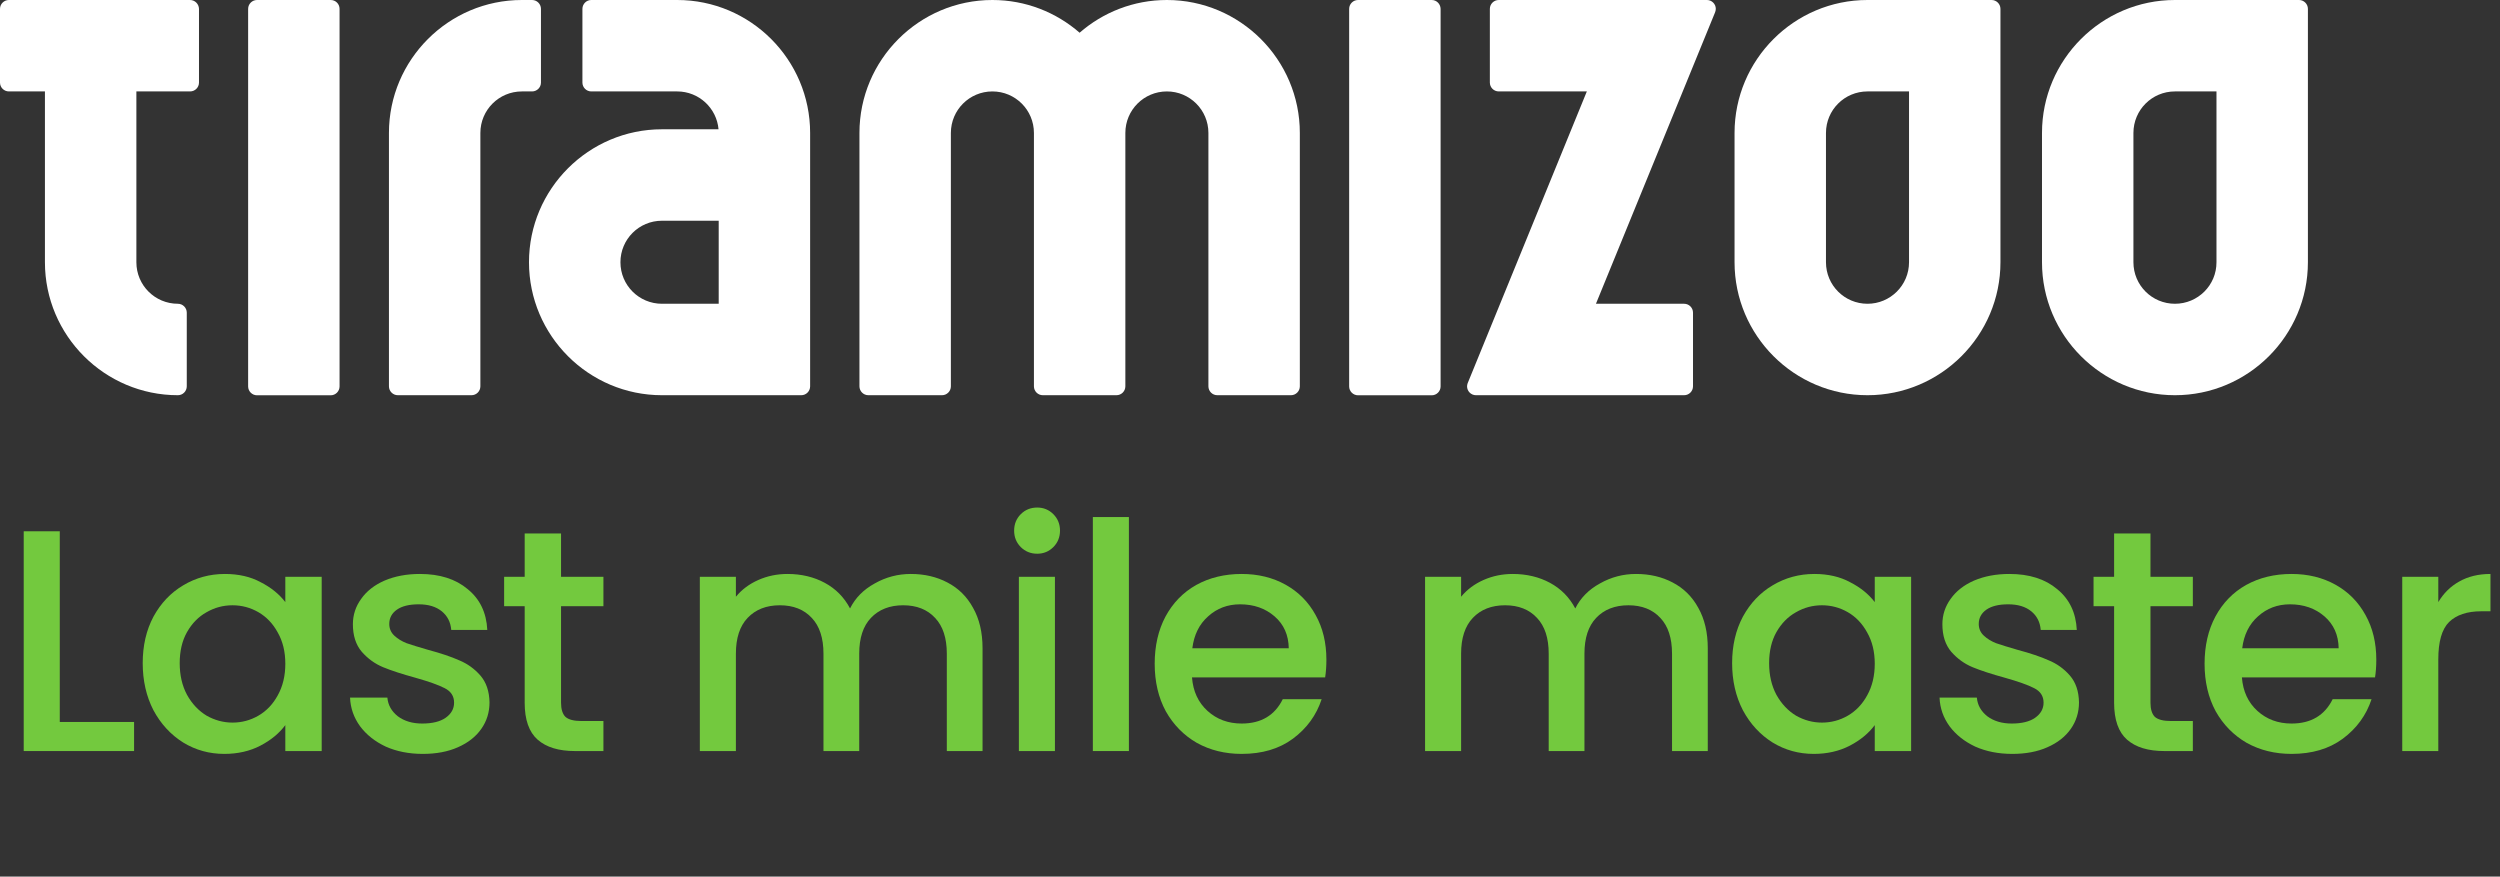
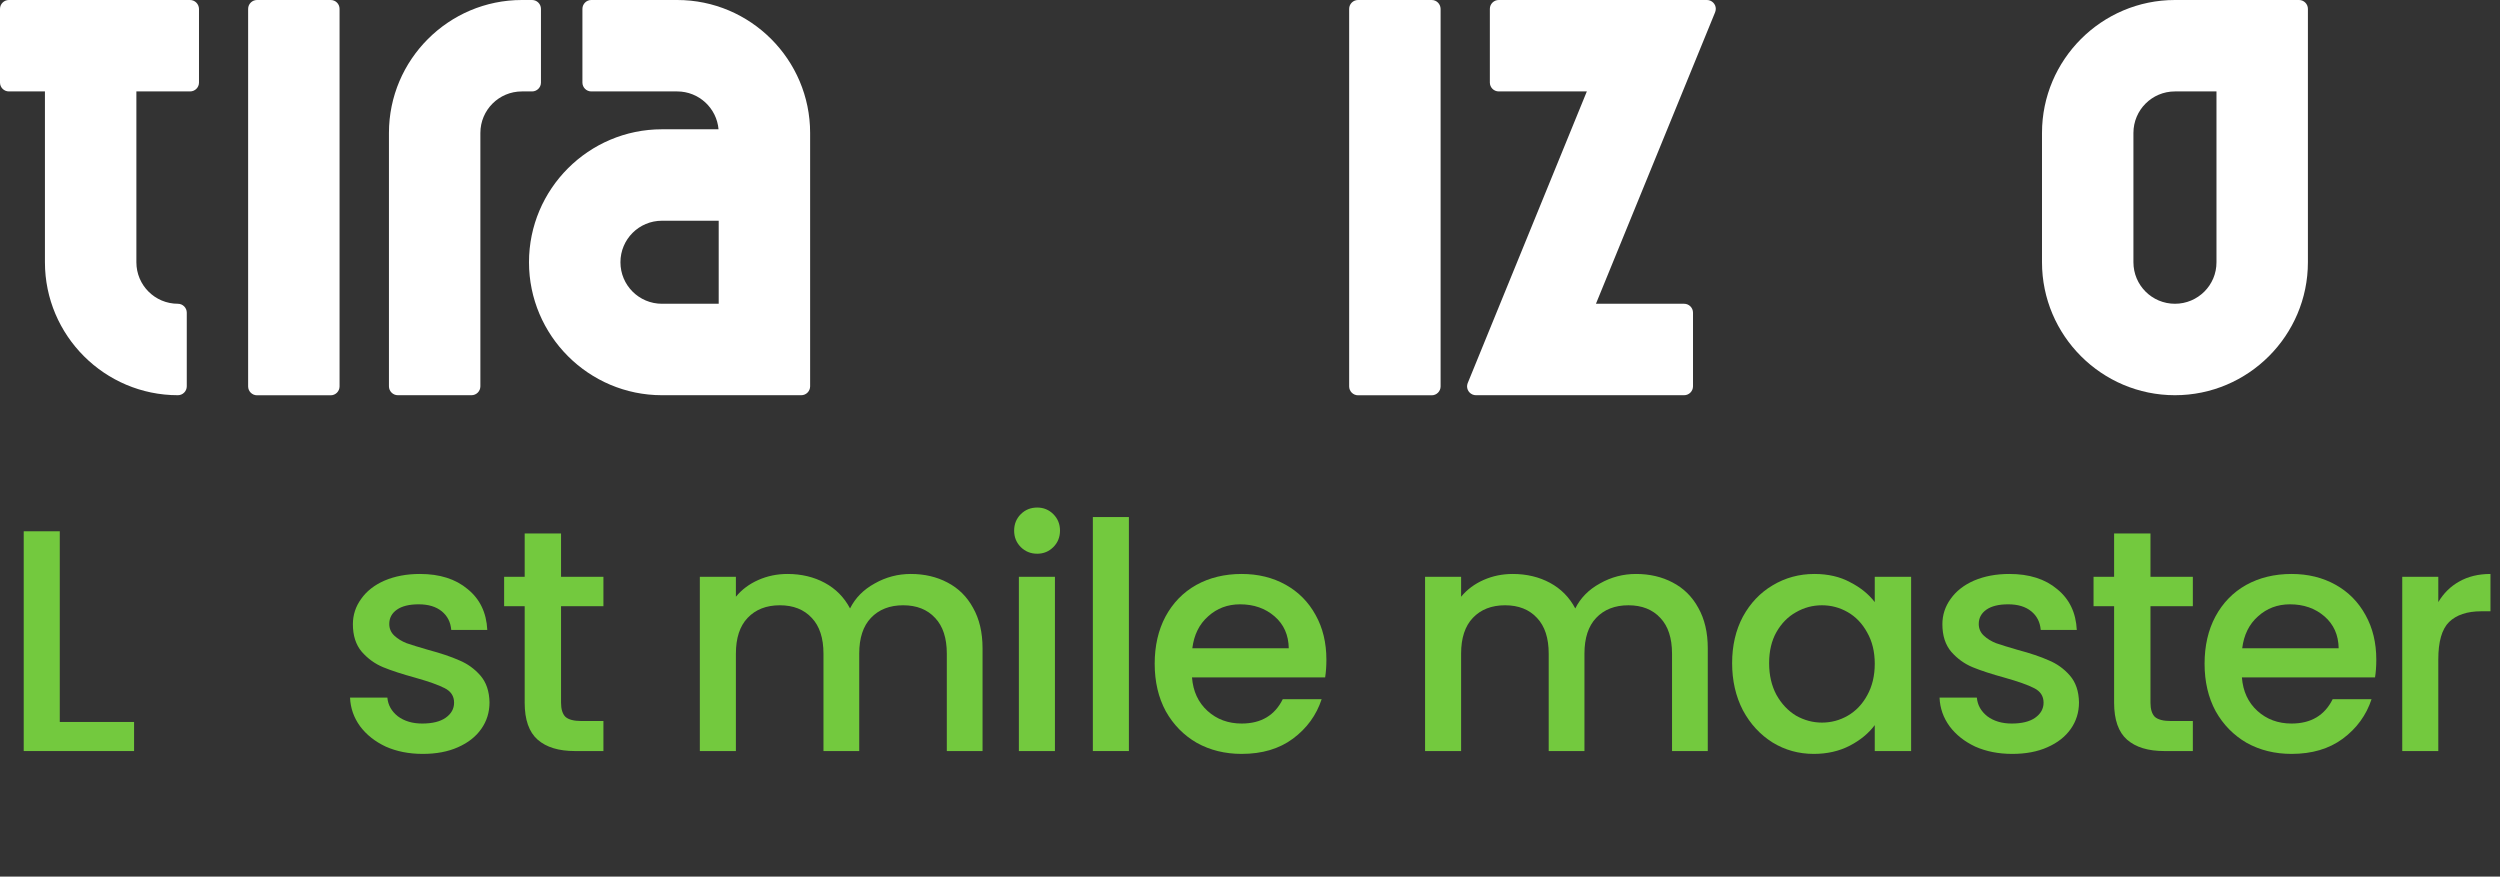
<svg xmlns="http://www.w3.org/2000/svg" width="154" height="54" viewBox="0 0 154 54" fill="none">
  <rect x="0" y="0" width="154" height="54" fill="#333333" stroke="none" />
  <path d="M20.371 0H15.832C15.531 0 15.285 0.246 15.285 0.547V23.803C15.285 24.104 15.531 24.35 15.832 24.35H20.371C20.672 24.35 20.917 24.104 20.917 23.803V0.547C20.917 0.246 20.677 0 20.371 0Z" fill="white" />
  <path d="M105.146 0H92.322C92.021 0 91.775 0.246 91.775 0.547V5.086C91.775 5.387 92.021 5.632 92.322 5.632H97.749L90.416 23.587C90.416 23.587 90.416 23.592 90.411 23.592L90.401 23.617H90.406C90.386 23.673 90.371 23.733 90.371 23.798C90.371 24.099 90.617 24.345 90.918 24.345H103.742C104.043 24.345 104.289 24.099 104.289 23.798V19.259C104.289 18.958 104.043 18.712 103.742 18.712H98.31L105.648 0.762C105.648 0.757 105.653 0.752 105.653 0.747L105.658 0.732C105.678 0.672 105.693 0.612 105.693 0.542C105.693 0.246 105.447 0 105.146 0Z" fill="white" />
  <path d="M88.194 0H83.655C83.354 0 83.108 0.246 83.108 0.547V23.803C83.108 24.104 83.354 24.35 83.655 24.35H88.194C88.495 24.35 88.741 24.104 88.741 23.803V0.547C88.736 0.246 88.495 0 88.194 0Z" fill="white" />
  <path d="M11.706 0H8.396H2.763H0.547C0.246 0 0 0.246 0 0.547V5.086C0 5.387 0.246 5.632 0.547 5.632H2.768V16.154C2.768 20.668 6.445 24.345 10.959 24.345C11.259 24.345 11.505 24.099 11.505 23.798V19.259C11.505 18.958 11.259 18.712 10.959 18.712C9.544 18.712 8.401 17.569 8.401 16.154V8.381V5.632H11.711C12.012 5.632 12.258 5.387 12.258 5.086V0.547C12.252 0.246 12.007 0 11.706 0Z" fill="white" />
  <path d="M33.323 5.086V0.547C33.323 0.246 33.077 0 32.776 0H32.149C27.635 0 23.959 3.676 23.959 8.19V23.798C23.959 24.099 24.205 24.345 24.506 24.345H29.045C29.346 24.345 29.591 24.099 29.591 23.798V15.964V8.19C29.591 6.776 30.735 5.632 32.149 5.632H32.776C33.077 5.632 33.323 5.387 33.323 5.086Z" fill="white" />
  <path d="M41.714 0C39.979 0 36.423 0 36.423 0C36.122 0 35.877 0.246 35.877 0.547V5.086C35.877 5.387 36.122 5.632 36.423 5.632H41.714C43.053 5.632 44.147 6.66 44.262 7.964H40.776C36.263 7.964 32.586 11.641 32.586 16.154C32.586 20.668 36.263 24.345 40.776 24.345H44.272H44.453H49.358C49.659 24.345 49.904 24.099 49.904 23.798V8.19C49.904 3.676 46.233 0 41.714 0ZM44.272 18.712H40.776C39.362 18.712 38.219 17.569 38.219 16.154C38.219 14.74 39.362 13.597 40.776 13.597H44.272V18.712Z" fill="white" />
-   <path d="M122.681 0C122.681 0 116.262 0 115.038 0C110.524 0 106.848 3.676 106.848 8.19V16.154C106.848 20.668 110.524 24.345 115.038 24.345C119.552 24.345 123.228 20.668 123.228 16.154V8.19C123.228 6.59 123.228 0.547 123.228 0.547C123.228 0.246 122.982 0 122.681 0ZM115.038 18.712C113.623 18.712 112.48 17.569 112.48 16.154V8.19C112.48 6.776 113.623 5.632 115.038 5.632H117.596V7.147V16.154C117.596 17.569 116.447 18.712 115.038 18.712Z" fill="white" />
  <path d="M142.167 0.547C142.167 0.246 141.921 0 141.62 0C141.62 0 135.2 0 133.977 0C129.463 0 125.787 3.676 125.787 8.19V16.154C125.787 20.668 129.463 24.345 133.977 24.345C138.491 24.345 142.167 20.668 142.167 16.154V8.19C142.167 6.59 142.167 0.547 142.167 0.547ZM133.977 18.712C132.562 18.712 131.419 17.569 131.419 16.154V8.19C131.419 6.776 132.562 5.632 133.977 5.632H136.535V7.147V16.154C136.54 17.569 135.391 18.712 133.977 18.712Z" fill="white" />
-   <path d="M71.88 0C69.824 0 67.943 0.762 66.504 2.016C65.064 0.762 63.188 0 61.132 0C56.618 0 52.942 3.676 52.942 8.19V23.798C52.942 24.099 53.188 24.345 53.489 24.345H58.028C58.328 24.345 58.574 24.099 58.574 23.798V15.964V8.19C58.574 6.776 59.718 5.632 61.132 5.632C62.546 5.632 63.69 6.776 63.69 8.19V15.964V23.798C63.69 24.099 63.936 24.345 64.237 24.345H68.775C69.076 24.345 69.322 24.099 69.322 23.798V15.964V8.19C69.322 6.776 70.466 5.632 71.88 5.632C73.294 5.632 74.438 6.776 74.438 8.19V23.798C74.438 24.099 74.683 24.345 74.984 24.345H79.523C79.824 24.345 80.07 24.099 80.07 23.798V8.19C80.07 3.676 76.394 0 71.88 0Z" fill="white" />
  <path d="M150.199 37.09C150.523 36.544 150.952 36.122 151.484 35.824C152.03 35.512 152.673 35.356 153.413 35.356V37.655H152.848C151.978 37.655 151.316 37.876 150.861 38.317C150.419 38.759 150.199 39.525 150.199 40.616V46.265H147.978V35.532H150.199V37.09Z" fill="#73C93E" />
  <path d="M146.38 40.635C146.38 41.038 146.354 41.401 146.302 41.726H138.101C138.166 42.583 138.484 43.272 139.055 43.791C139.627 44.31 140.328 44.57 141.159 44.57C142.354 44.57 143.198 44.07 143.692 43.07H146.088C145.763 44.057 145.172 44.869 144.315 45.505C143.471 46.129 142.419 46.44 141.159 46.44C140.133 46.44 139.211 46.213 138.393 45.758C137.588 45.291 136.952 44.642 136.484 43.81C136.03 42.966 135.802 41.992 135.802 40.888C135.802 39.785 136.023 38.817 136.465 37.986C136.919 37.142 137.549 36.492 138.354 36.038C139.172 35.584 140.107 35.356 141.159 35.356C142.172 35.356 143.075 35.577 143.867 36.019C144.659 36.46 145.276 37.083 145.717 37.889C146.159 38.681 146.38 39.596 146.38 40.635ZM144.062 39.934C144.049 39.116 143.756 38.46 143.185 37.967C142.614 37.473 141.906 37.226 141.062 37.226C140.296 37.226 139.64 37.473 139.094 37.967C138.549 38.447 138.224 39.103 138.12 39.934H144.062Z" fill="#73C93E" />
  <path d="M132.469 37.343V43.284C132.469 43.687 132.56 43.979 132.741 44.161C132.936 44.33 133.261 44.414 133.715 44.414H135.079V46.265H133.326C132.326 46.265 131.56 46.031 131.027 45.564C130.495 45.096 130.229 44.336 130.229 43.284V37.343H128.962V35.532H130.229V32.863H132.469V35.532H135.079V37.343H132.469Z" fill="#73C93E" />
  <path d="M123.956 46.44C123.112 46.44 122.352 46.291 121.677 45.992C121.014 45.68 120.489 45.265 120.099 44.745C119.709 44.213 119.502 43.622 119.476 42.973H121.774C121.813 43.427 122.027 43.81 122.417 44.122C122.82 44.421 123.32 44.57 123.917 44.57C124.54 44.57 125.021 44.453 125.358 44.219C125.709 43.973 125.884 43.661 125.884 43.284C125.884 42.882 125.69 42.583 125.3 42.388C124.923 42.194 124.32 41.979 123.488 41.745C122.683 41.525 122.027 41.31 121.521 41.103C121.014 40.895 120.573 40.577 120.196 40.148C119.833 39.72 119.651 39.155 119.651 38.453C119.651 37.882 119.82 37.363 120.157 36.895C120.495 36.415 120.976 36.038 121.599 35.765C122.235 35.493 122.962 35.356 123.781 35.356C125.001 35.356 125.982 35.668 126.722 36.291C127.475 36.902 127.878 37.739 127.93 38.804H125.709C125.67 38.324 125.475 37.941 125.125 37.655C124.774 37.369 124.3 37.226 123.703 37.226C123.118 37.226 122.67 37.337 122.359 37.557C122.047 37.778 121.891 38.07 121.891 38.434C121.891 38.72 121.995 38.96 122.203 39.155C122.411 39.349 122.664 39.505 122.962 39.622C123.261 39.726 123.703 39.862 124.287 40.031C125.066 40.239 125.703 40.453 126.196 40.674C126.703 40.882 127.138 41.194 127.501 41.609C127.865 42.025 128.053 42.577 128.066 43.265C128.066 43.875 127.897 44.421 127.56 44.901C127.222 45.382 126.742 45.758 126.118 46.031C125.508 46.304 124.787 46.44 123.956 46.44Z" fill="#73C93E" />
  <path d="M106.699 40.849C106.699 39.772 106.92 38.817 107.362 37.986C107.816 37.155 108.426 36.512 109.193 36.057C109.972 35.59 110.829 35.356 111.764 35.356C112.608 35.356 113.342 35.525 113.965 35.863C114.601 36.187 115.108 36.596 115.485 37.09V35.532H117.725V46.265H115.485V44.667C115.108 45.174 114.595 45.596 113.946 45.934C113.296 46.271 112.556 46.44 111.725 46.44C110.803 46.44 109.959 46.206 109.193 45.739C108.426 45.258 107.816 44.596 107.362 43.752C106.92 42.895 106.699 41.927 106.699 40.849ZM115.485 40.888C115.485 40.148 115.329 39.505 115.017 38.96C114.718 38.414 114.322 37.999 113.829 37.713C113.335 37.428 112.803 37.285 112.231 37.285C111.66 37.285 111.128 37.428 110.634 37.713C110.141 37.986 109.738 38.395 109.426 38.941C109.128 39.473 108.978 40.109 108.978 40.849C108.978 41.59 109.128 42.239 109.426 42.797C109.738 43.356 110.141 43.784 110.634 44.083C111.141 44.369 111.673 44.512 112.231 44.512C112.803 44.512 113.335 44.369 113.829 44.083C114.322 43.797 114.718 43.382 115.017 42.836C115.329 42.278 115.485 41.629 115.485 40.888Z" fill="#73C93E" />
  <path d="M100.777 35.356C101.621 35.356 102.374 35.532 103.036 35.882C103.712 36.233 104.238 36.752 104.614 37.441C105.004 38.129 105.199 38.96 105.199 39.934V46.265H102.997V40.265C102.997 39.304 102.757 38.57 102.277 38.064C101.796 37.544 101.14 37.285 100.309 37.285C99.478 37.285 98.816 37.544 98.322 38.064C97.842 38.57 97.602 39.304 97.602 40.265V46.265H95.4V40.265C95.4 39.304 95.16 38.57 94.68 38.064C94.199 37.544 93.543 37.285 92.712 37.285C91.881 37.285 91.219 37.544 90.725 38.064C90.245 38.57 90.004 39.304 90.004 40.265V46.265H87.784V35.532H90.004V36.759C90.368 36.317 90.829 35.973 91.387 35.726C91.946 35.48 92.543 35.356 93.18 35.356C94.037 35.356 94.803 35.538 95.478 35.902C96.153 36.265 96.673 36.791 97.037 37.48C97.361 36.83 97.868 36.317 98.556 35.941C99.244 35.551 99.984 35.356 100.777 35.356Z" fill="#73C93E" />
  <path d="M81.706 40.635C81.706 41.038 81.68 41.401 81.629 41.726H73.427C73.492 42.583 73.811 43.272 74.382 43.791C74.953 44.31 75.655 44.57 76.486 44.57C77.681 44.57 78.525 44.07 79.018 43.07H81.414C81.09 44.057 80.499 44.869 79.641 45.505C78.797 46.129 77.746 46.44 76.486 46.44C75.46 46.44 74.538 46.213 73.72 45.758C72.915 45.291 72.278 44.642 71.811 43.81C71.356 42.966 71.129 41.992 71.129 40.888C71.129 39.785 71.35 38.817 71.791 37.986C72.246 37.142 72.876 36.492 73.681 36.038C74.499 35.584 75.434 35.356 76.486 35.356C77.499 35.356 78.401 35.577 79.194 36.019C79.986 36.46 80.603 37.083 81.044 37.889C81.486 38.681 81.706 39.596 81.706 40.635ZM79.388 39.934C79.375 39.116 79.083 38.46 78.512 37.967C77.94 37.473 77.233 37.226 76.388 37.226C75.622 37.226 74.966 37.473 74.421 37.967C73.876 38.447 73.551 39.103 73.447 39.934H79.388Z" fill="#73C93E" />
  <path d="M69.54 31.85V46.265H67.32V31.85H69.54Z" fill="#73C93E" />
  <path d="M63.893 34.109C63.491 34.109 63.153 33.972 62.88 33.7C62.608 33.427 62.471 33.089 62.471 32.687C62.471 32.284 62.608 31.947 62.88 31.674C63.153 31.401 63.491 31.265 63.893 31.265C64.283 31.265 64.614 31.401 64.887 31.674C65.159 31.947 65.296 32.284 65.296 32.687C65.296 33.089 65.159 33.427 64.887 33.7C64.614 33.972 64.283 34.109 63.893 34.109ZM64.984 35.531V46.264H62.763V35.531H64.984Z" fill="#73C93E" />
  <path d="M56.103 35.356C56.947 35.356 57.7 35.532 58.362 35.882C59.038 36.233 59.564 36.752 59.94 37.441C60.33 38.129 60.525 38.96 60.525 39.934V46.265H58.324V40.265C58.324 39.304 58.083 38.57 57.603 38.064C57.122 37.544 56.466 37.285 55.635 37.285C54.804 37.285 54.142 37.544 53.648 38.064C53.168 38.57 52.928 39.304 52.928 40.265V46.265H50.726V40.265C50.726 39.304 50.486 38.57 50.006 38.064C49.525 37.544 48.869 37.285 48.038 37.285C47.207 37.285 46.545 37.544 46.051 38.064C45.571 38.57 45.331 39.304 45.331 40.265V46.265H43.11V35.532H45.331V36.759C45.694 36.317 46.155 35.973 46.714 35.726C47.272 35.48 47.869 35.356 48.506 35.356C49.363 35.356 50.129 35.538 50.804 35.902C51.48 36.265 51.999 36.791 52.363 37.48C52.687 36.83 53.194 36.317 53.882 35.941C54.57 35.551 55.311 35.356 56.103 35.356Z" fill="#73C93E" />
  <path d="M34.56 37.343V43.284C34.56 43.687 34.651 43.979 34.833 44.161C35.028 44.33 35.353 44.414 35.807 44.414H37.171V46.265H35.418C34.418 46.265 33.651 46.031 33.119 45.564C32.587 45.096 32.32 44.336 32.32 43.284V37.343H31.054V35.532H32.32V32.863H34.56V35.532H37.171V37.343H34.56Z" fill="#73C93E" />
  <path d="M26.043 46.44C25.199 46.44 24.439 46.291 23.764 45.992C23.102 45.68 22.576 45.265 22.186 44.745C21.797 44.213 21.589 43.622 21.563 42.973H23.862C23.901 43.427 24.115 43.81 24.504 44.122C24.907 44.421 25.407 44.57 26.004 44.57C26.628 44.57 27.108 44.453 27.446 44.219C27.797 43.973 27.972 43.661 27.972 43.284C27.972 42.882 27.777 42.583 27.387 42.388C27.011 42.194 26.407 41.979 25.576 41.745C24.771 41.525 24.115 41.31 23.608 41.103C23.102 40.895 22.66 40.577 22.284 40.148C21.92 39.72 21.738 39.155 21.738 38.453C21.738 37.882 21.907 37.363 22.245 36.895C22.582 36.415 23.063 36.038 23.686 35.765C24.323 35.493 25.05 35.356 25.868 35.356C27.089 35.356 28.069 35.668 28.809 36.291C29.563 36.902 29.965 37.739 30.017 38.804H27.797C27.758 38.324 27.563 37.941 27.212 37.655C26.861 37.369 26.387 37.226 25.79 37.226C25.206 37.226 24.758 37.337 24.446 37.557C24.134 37.778 23.979 38.07 23.979 38.434C23.979 38.72 24.082 38.96 24.29 39.155C24.498 39.349 24.751 39.505 25.05 39.622C25.349 39.726 25.79 39.862 26.375 40.031C27.154 40.239 27.79 40.453 28.284 40.674C28.79 40.882 29.225 41.194 29.589 41.609C29.952 42.025 30.14 42.577 30.154 43.265C30.154 43.875 29.985 44.421 29.647 44.901C29.309 45.382 28.829 45.758 28.206 46.031C27.595 46.304 26.875 46.44 26.043 46.44Z" fill="#73C93E" />
-   <path d="M8.791 40.849C8.791 39.772 9.011 38.817 9.453 37.986C9.907 37.155 10.518 36.512 11.284 36.057C12.063 35.59 12.92 35.356 13.855 35.356C14.699 35.356 15.433 35.525 16.056 35.863C16.693 36.187 17.199 36.596 17.576 37.09V35.532H19.816V46.265H17.576V44.667C17.199 45.174 16.686 45.596 16.037 45.934C15.388 46.271 14.647 46.44 13.816 46.44C12.894 46.44 12.05 46.206 11.284 45.739C10.518 45.258 9.907 44.596 9.453 43.752C9.011 42.895 8.791 41.927 8.791 40.849ZM17.576 40.888C17.576 40.148 17.42 39.505 17.108 38.96C16.81 38.414 16.414 37.999 15.92 37.713C15.427 37.428 14.894 37.285 14.323 37.285C13.751 37.285 13.219 37.428 12.725 37.713C12.232 37.986 11.829 38.395 11.518 38.941C11.219 39.473 11.07 40.109 11.07 40.849C11.07 41.59 11.219 42.239 11.518 42.797C11.829 43.356 12.232 43.784 12.725 44.083C13.232 44.369 13.764 44.512 14.323 44.512C14.894 44.512 15.427 44.369 15.92 44.083C16.414 43.797 16.81 43.382 17.108 42.836C17.42 42.278 17.576 41.629 17.576 40.888Z" fill="#73C93E" />
  <path d="M3.682 44.473H8.259V46.265H1.461V32.727H3.682V44.473Z" fill="#73C93E" />
</svg>